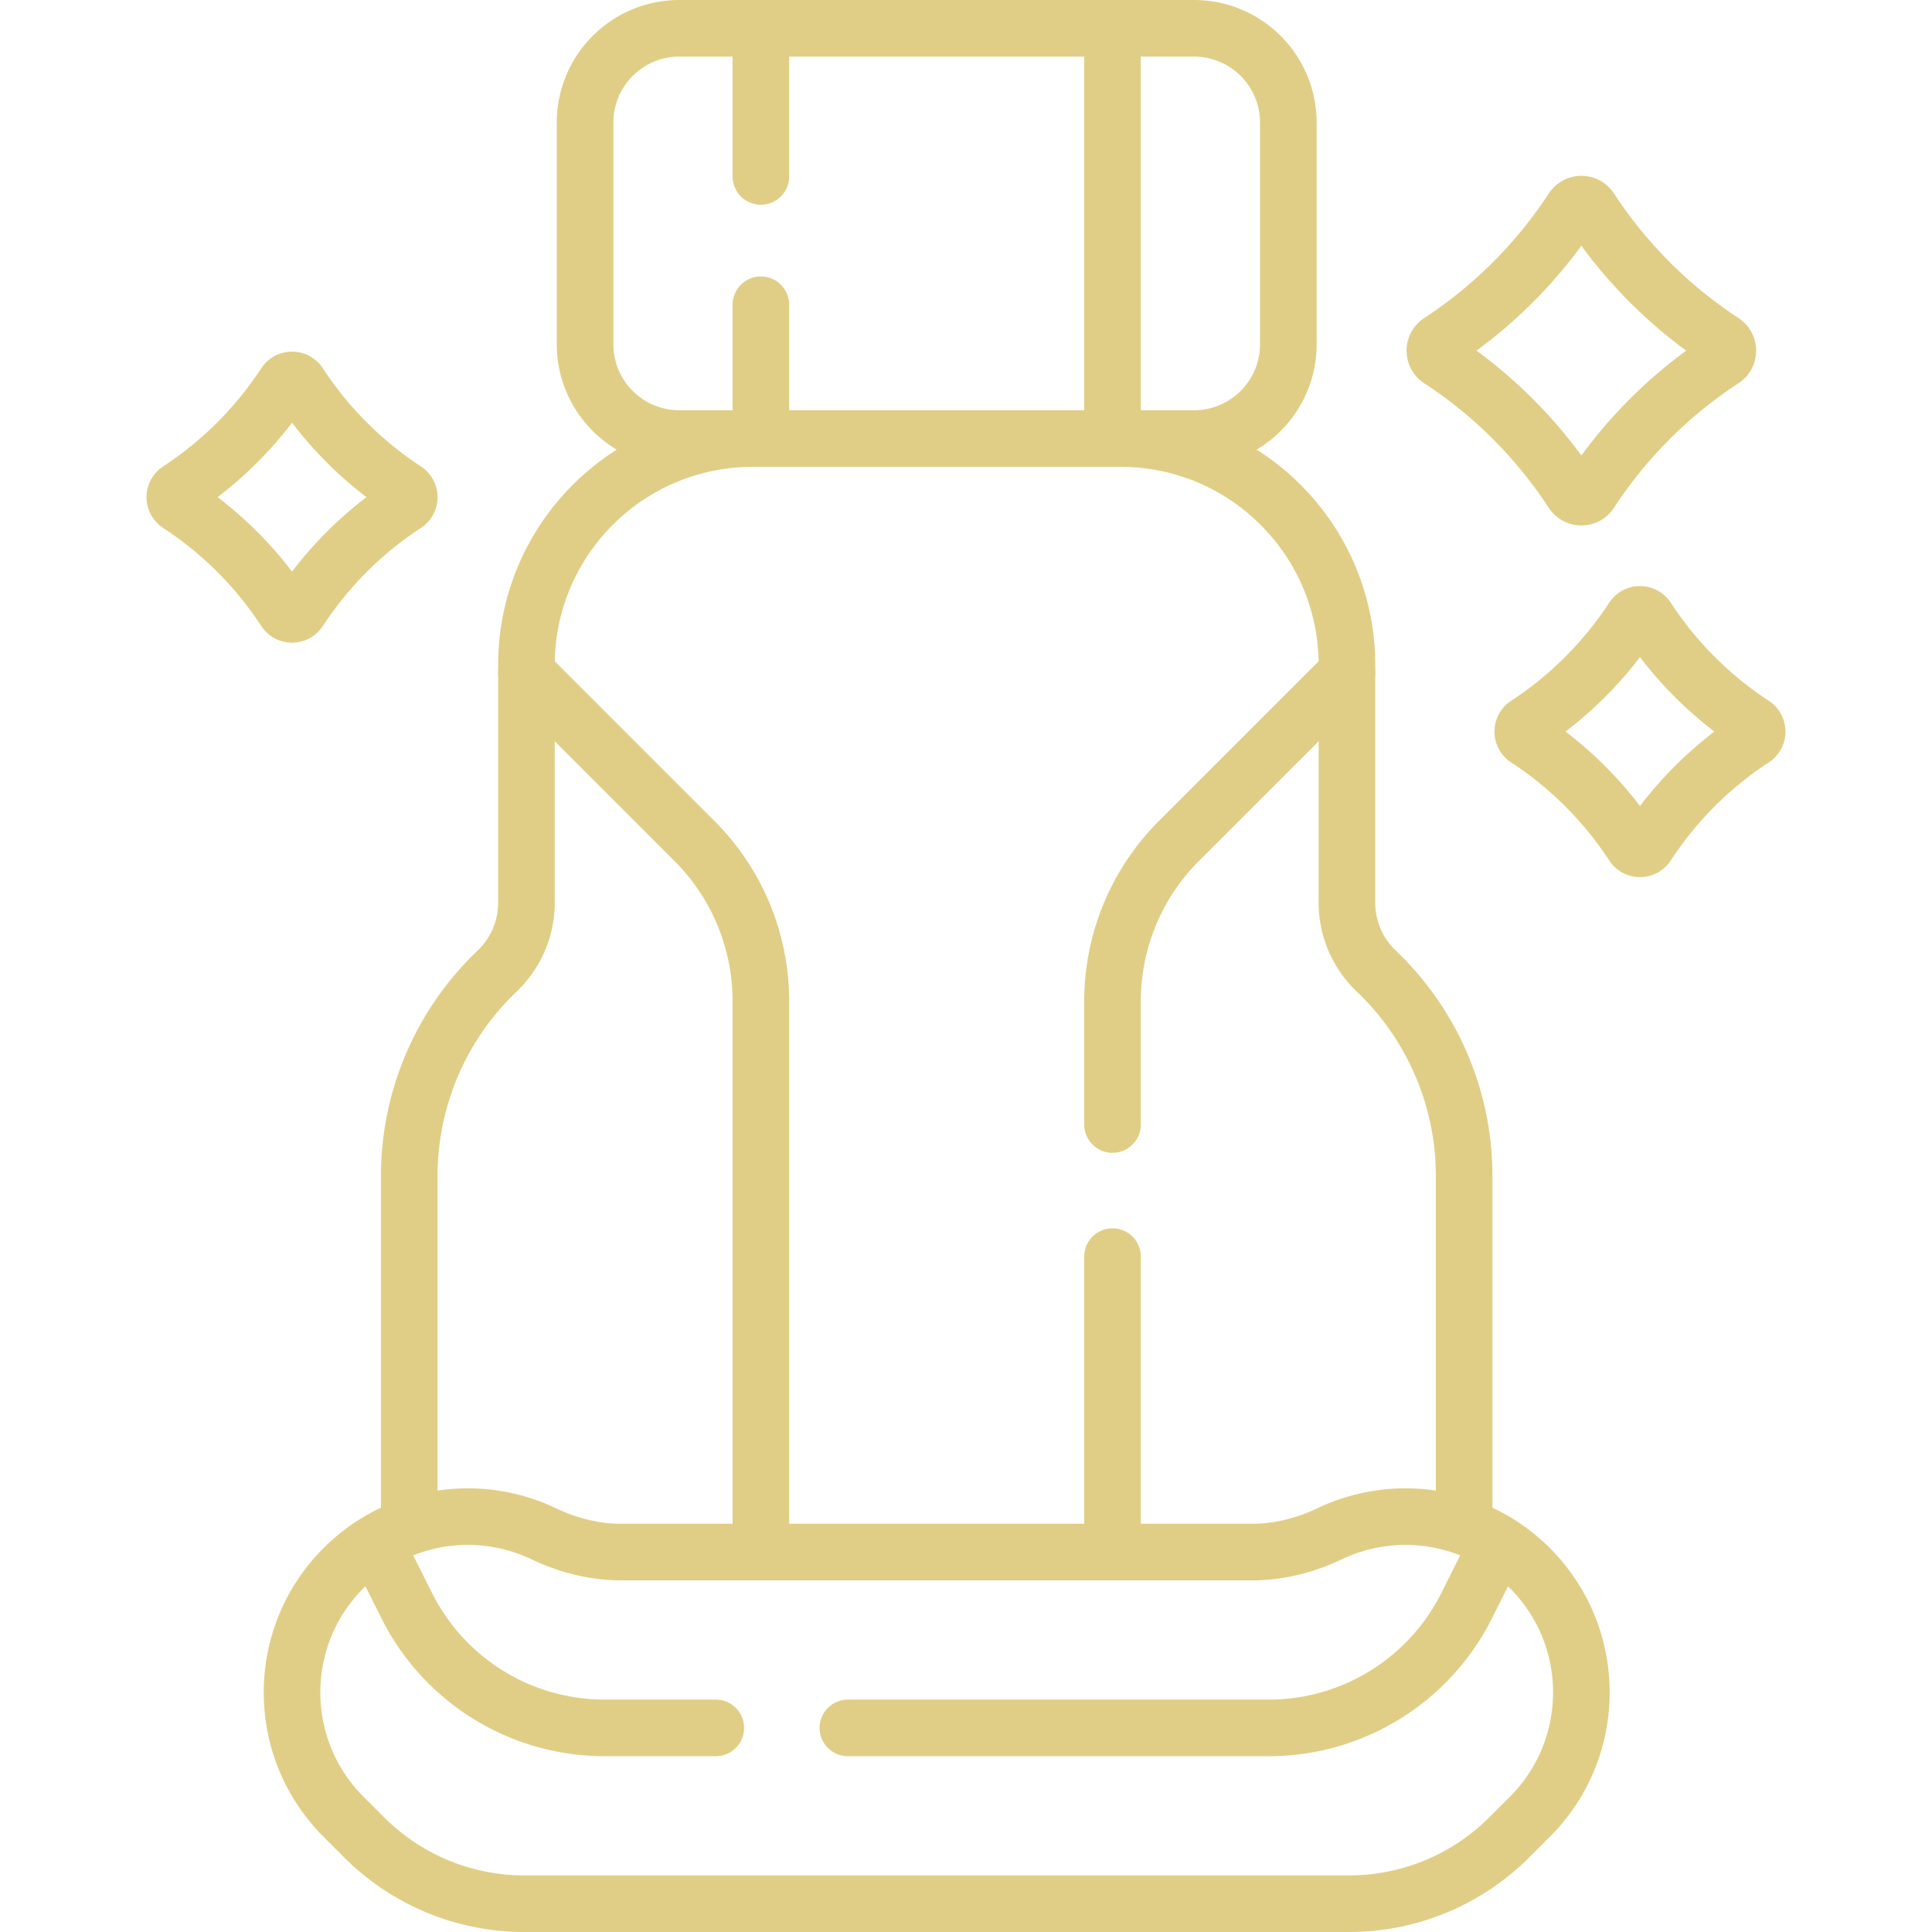
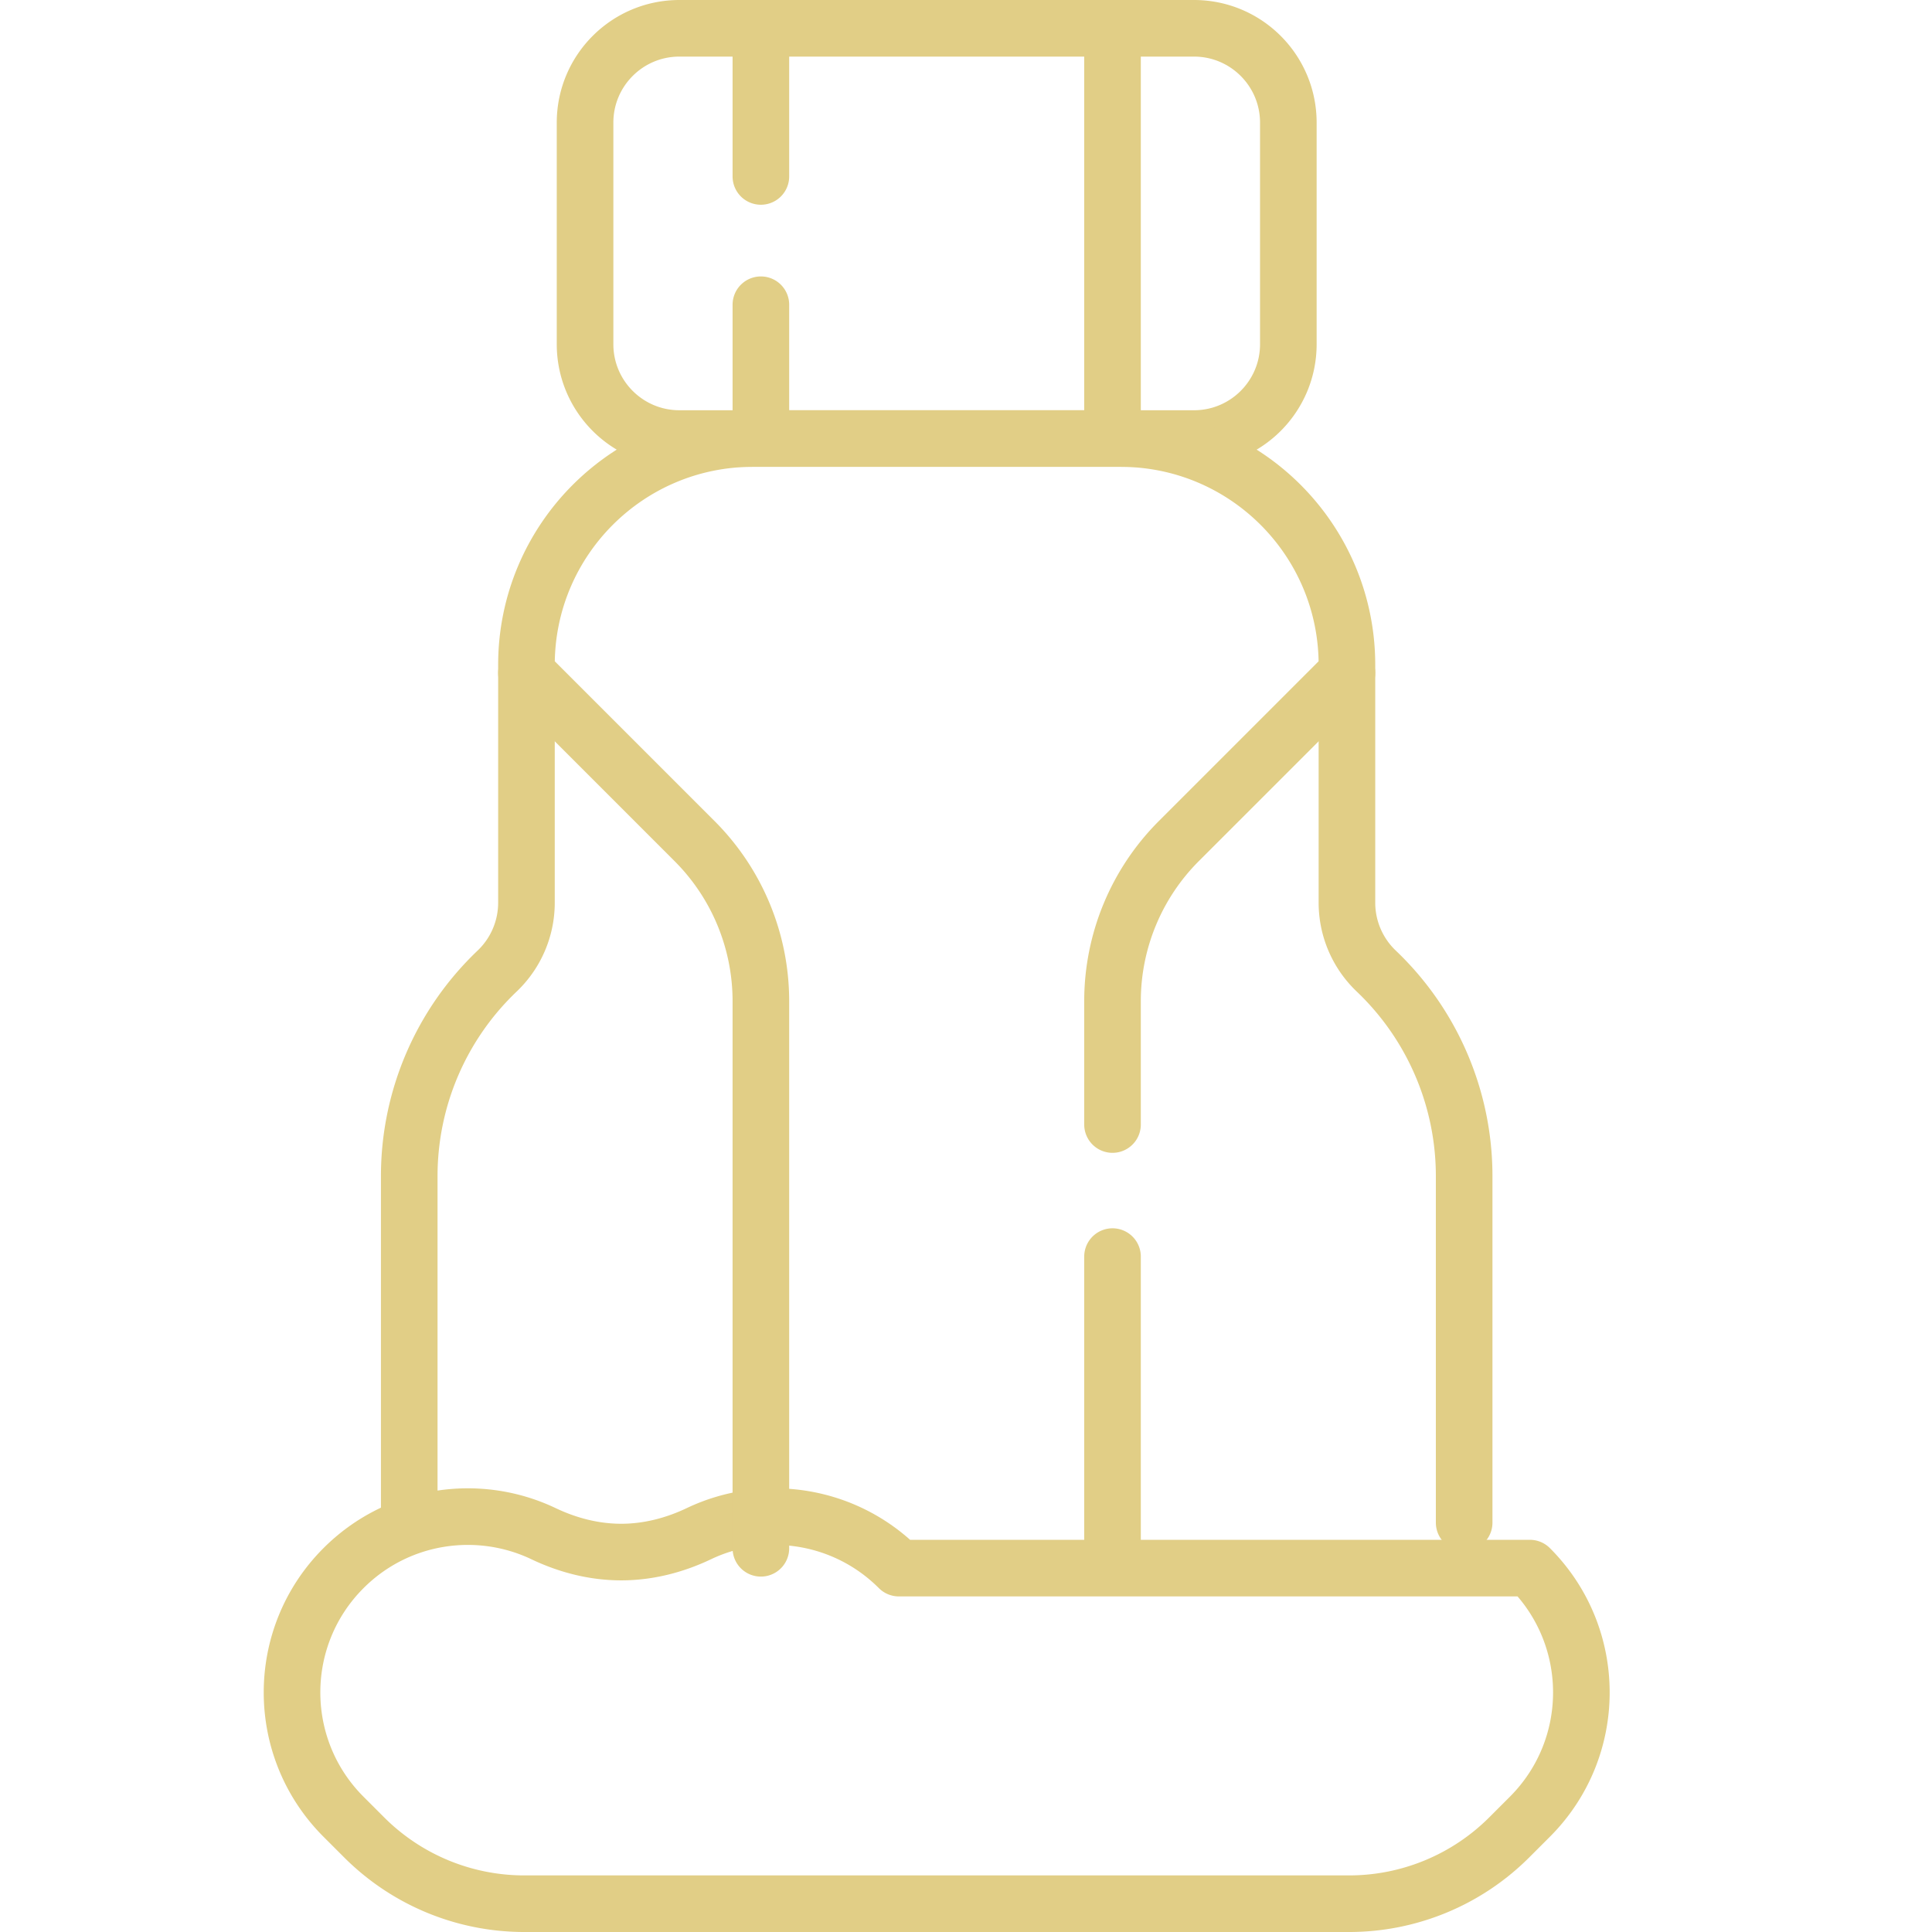
<svg xmlns="http://www.w3.org/2000/svg" version="1.1" width="512" height="512" x="0" y="0" viewBox="0 0 512 512" style="enable-background:new 0 0 512 512" xml:space="preserve" class="">
  <g>
-     <path d="M456.616 95.293a121.006 121.006 0 0 0-35.168 35.174 2.819 2.819 0 0 1-4.726.002c-9.174-14.024-21.166-26.031-35.187-35.176a2.818 2.818 0 0 1-.003-4.727 121.729 121.729 0 0 0 35.191-35.191 2.819 2.819 0 0 1 4.726.002 121.457 121.457 0 0 0 35.171 35.189 2.82 2.82 0 0 1-.004 4.727zM464.639 195.772a96.81 96.81 0 0 0-28.134 28.139 2.255 2.255 0 0 1-3.781.002 97.002 97.002 0 0 0-28.15-28.14 2.254 2.254 0 0 1-.003-3.781 97.359 97.359 0 0 0 28.152-28.153 2.254 2.254 0 0 1 3.78.002 97.17 97.17 0 0 0 28.137 28.152 2.252 2.252 0 0 1-.001 3.779zM107.425 133.647a96.81 96.81 0 0 0-28.134 28.139 2.255 2.255 0 0 1-3.781.002 97.002 97.002 0 0 0-28.15-28.14 2.254 2.254 0 0 1-.003-3.781 97.359 97.359 0 0 0 28.152-28.153 2.254 2.254 0 0 1 3.78.002 97.17 97.17 0 0 0 28.137 28.152 2.251 2.251 0 0 1-.001 3.779zM224.693 457.911h111.544c22.21 0 42.52-12.56 52.46-32.43l7.85-15.71M99.917 409.781l7.86 15.7a58.65 58.65 0 0 0 52.46 32.43h29.456" style="stroke-width:15;stroke-linecap:round;stroke-linejoin:round;stroke-miterlimit:10;" fill="none" stroke="#e1ce86" stroke-width="15" stroke-linecap="round" stroke-linejoin="round" stroke-miterlimit="10" data-original="#000000" opacity="1" class="" />
-     <path d="M405.431 415.565h0c18.196 18.196 18.196 47.698 0 65.894l-5.468 5.468a60 60 0 0 1-42.426 17.574H138.932a59.996 59.996 0 0 1-42.426-17.574l-5.468-5.468c-18.196-18.196-18.196-47.698 0-65.893h0c14.334-14.335 35.686-17.376 52.997-9.126 6.454 3.076 13.441 4.873 20.589 4.873h167.22c7.149 0 14.136-1.798 20.589-4.873 17.311-8.25 38.662-5.211 52.998 9.125zM316.422 7.5H180.047c-13.807 0-25 11.193-25 25v58.719c0 13.807 11.193 25 25 25h136.375c13.807 0 25-11.193 25-25V32.5c0-13.807-11.193-25-25-25zM294.828 115.219V8.5M201.641 80.758v34.461M201.641 8.5v38.258" style="stroke-width:15;stroke-linecap:round;stroke-linejoin:round;stroke-miterlimit:10;" fill="none" stroke="#e1ce86" stroke-width="15" stroke-linecap="round" stroke-linejoin="round" stroke-miterlimit="10" data-original="#000000" opacity="1" class="" />
+     <path d="M405.431 415.565h0c18.196 18.196 18.196 47.698 0 65.894l-5.468 5.468a60 60 0 0 1-42.426 17.574H138.932a59.996 59.996 0 0 1-42.426-17.574l-5.468-5.468c-18.196-18.196-18.196-47.698 0-65.893h0c14.334-14.335 35.686-17.376 52.997-9.126 6.454 3.076 13.441 4.873 20.589 4.873c7.149 0 14.136-1.798 20.589-4.873 17.311-8.25 38.662-5.211 52.998 9.125zM316.422 7.5H180.047c-13.807 0-25 11.193-25 25v58.719c0 13.807 11.193 25 25 25h136.375c13.807 0 25-11.193 25-25V32.5c0-13.807-11.193-25-25-25zM294.828 115.219V8.5M201.641 80.758v34.461M201.641 8.5v38.258" style="stroke-width:15;stroke-linecap:round;stroke-linejoin:round;stroke-miterlimit:10;" fill="none" stroke="#e1ce86" stroke-width="15" stroke-linecap="round" stroke-linejoin="round" stroke-miterlimit="10" data-original="#000000" opacity="1" class="" />
    <path d="M139.516 178.344v60.896a25.017 25.017 0 0 1-7.784 18.116 75.006 75.006 0 0 0-23.279 54.314v91.842M388.016 403.512V311.67a75 75 0 0 0-23.279-54.314 25.017 25.017 0 0 1-7.784-18.116v-60.896" style="stroke-width:15;stroke-linecap:round;stroke-linejoin:round;stroke-miterlimit:10;" fill="none" stroke="#e1ce86" stroke-width="15" stroke-linecap="round" stroke-linejoin="round" stroke-miterlimit="10" data-original="#000000" opacity="1" class="" />
    <path d="M294.828 298.011v-32.69a59.996 59.996 0 0 1 17.574-42.426l44.551-44.551v-2.125c0-33.137-26.863-60-60-60h-97.438c-33.137 0-60 26.863-60 60v2.125l44.551 44.551a60 60 0 0 1 17.574 42.426v144.991M294.828 410.312v-77.301" style="stroke-width:15;stroke-linecap:round;stroke-linejoin:round;stroke-miterlimit:10;" fill="none" stroke="#e1ce86" stroke-width="15" stroke-linecap="round" stroke-linejoin="round" stroke-miterlimit="10" data-original="#000000" opacity="1" class="" />
  </g>
</svg>